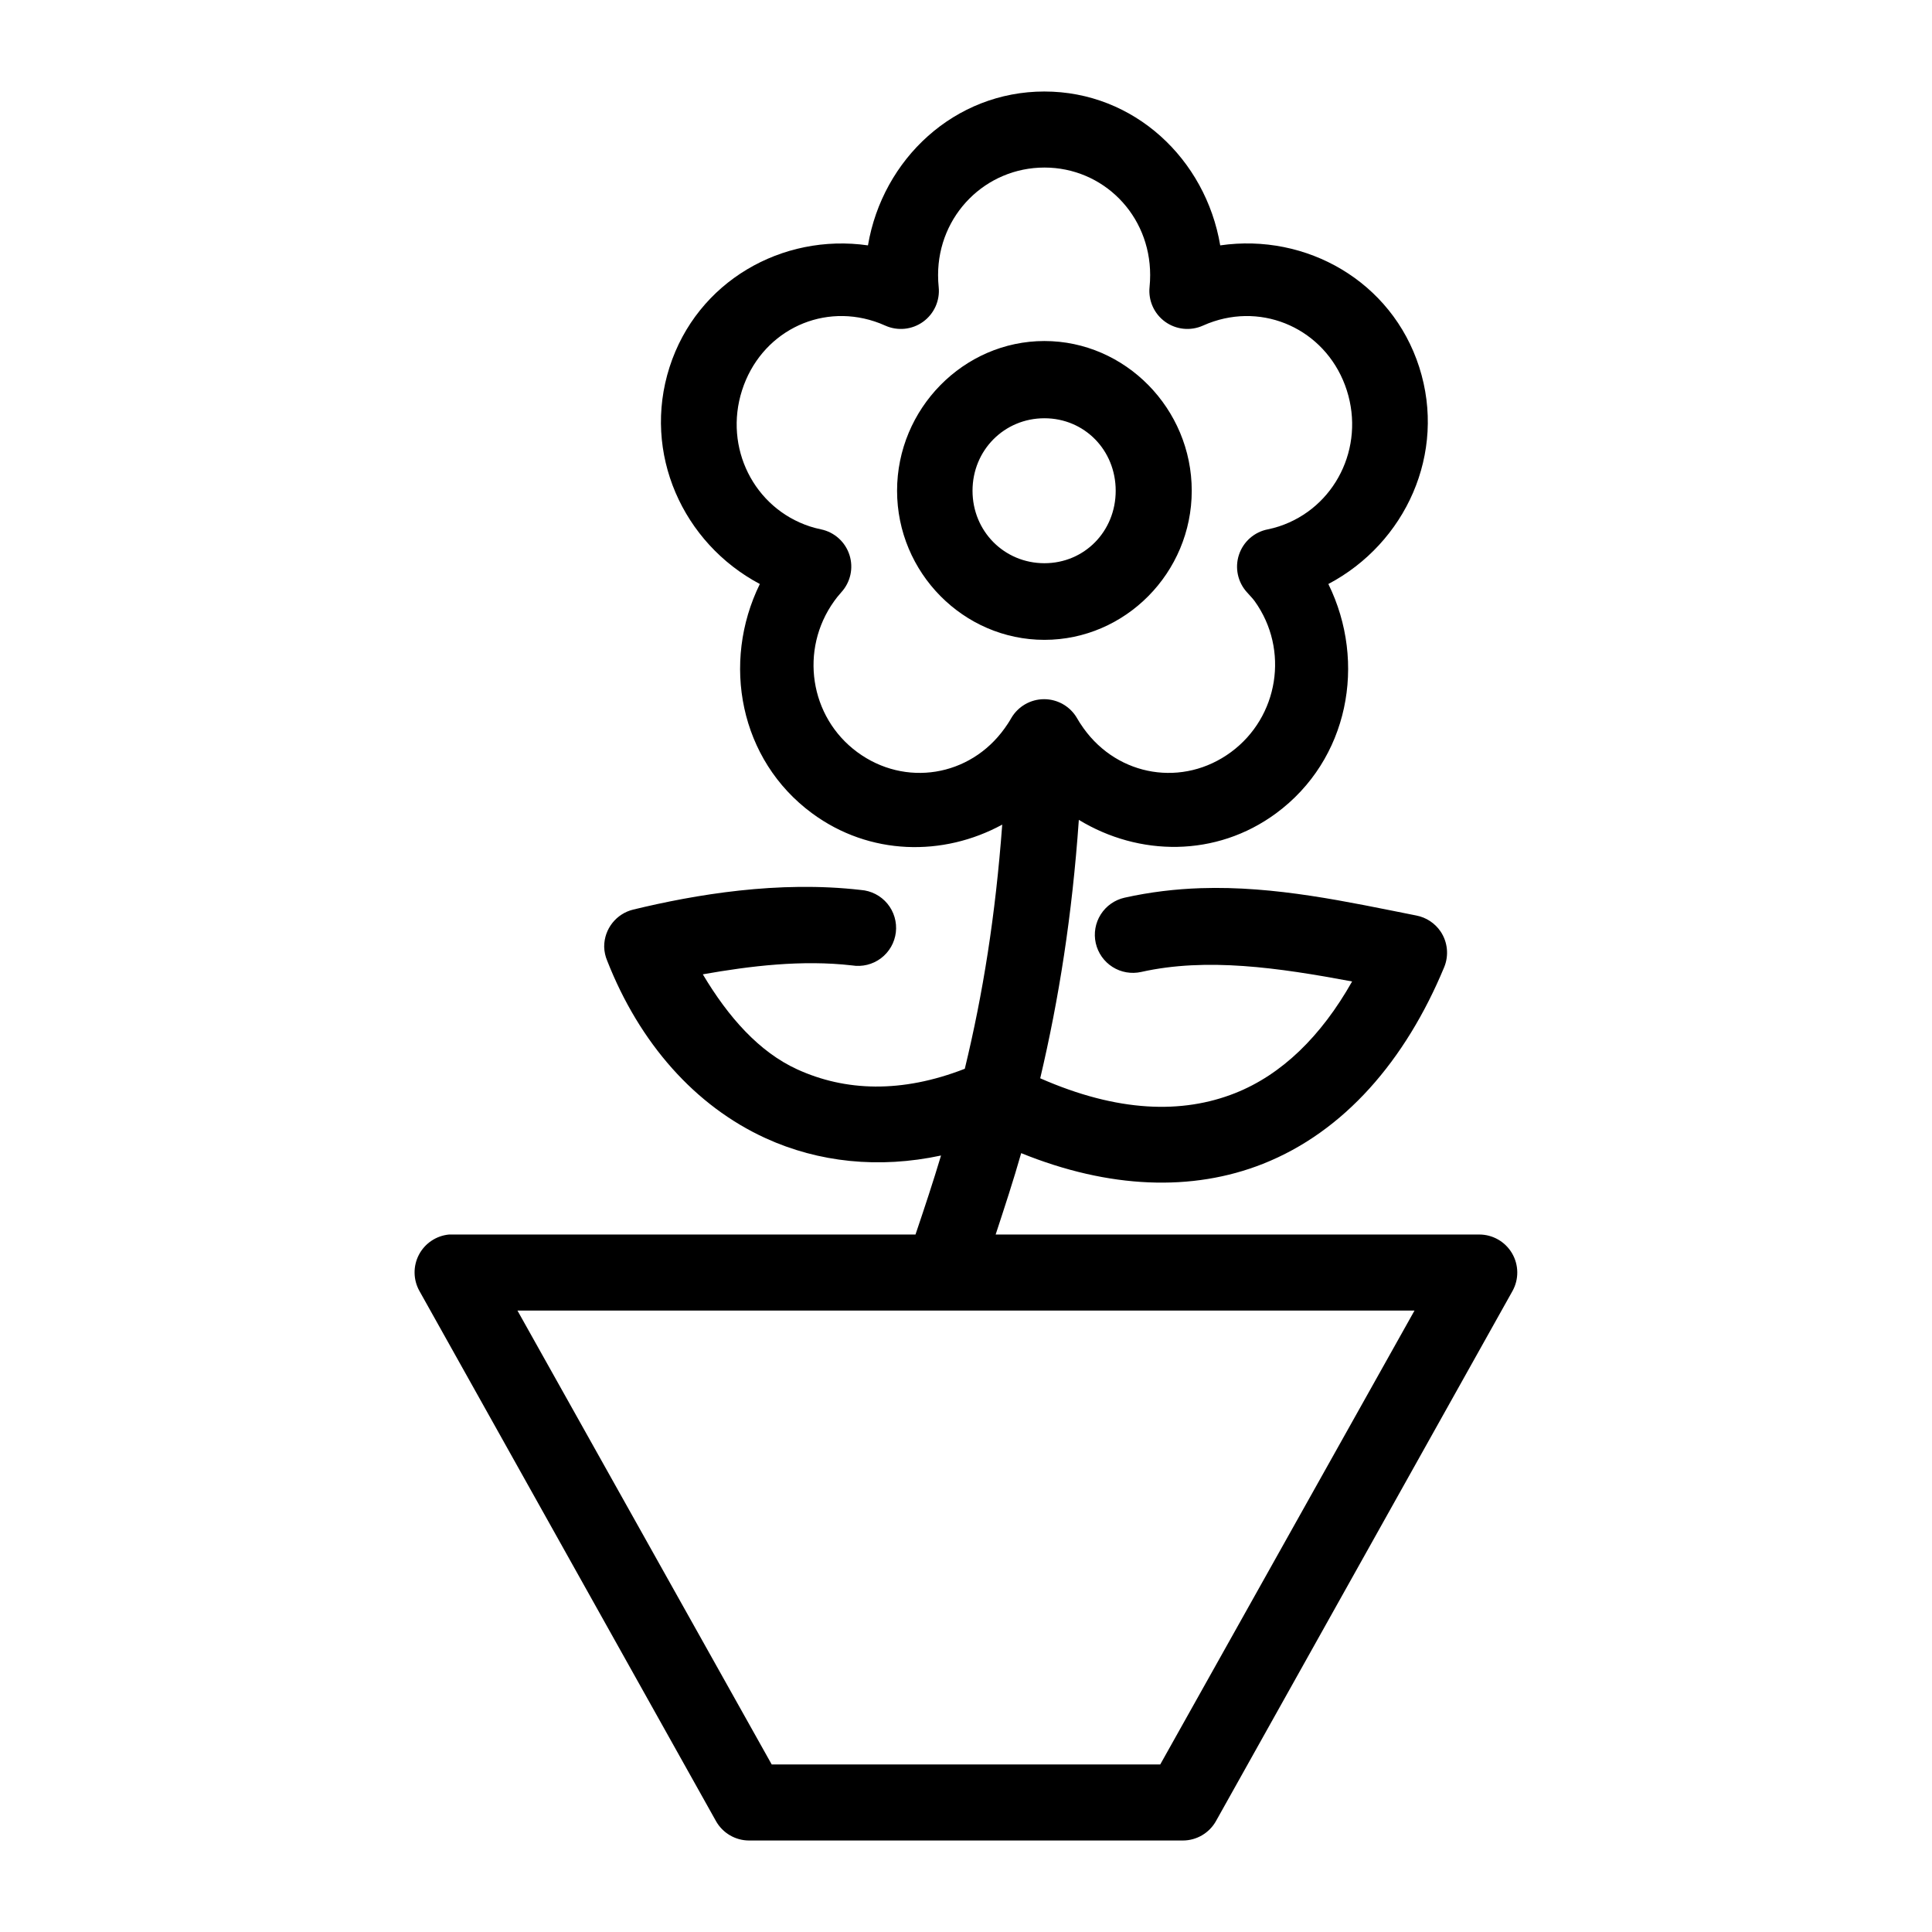
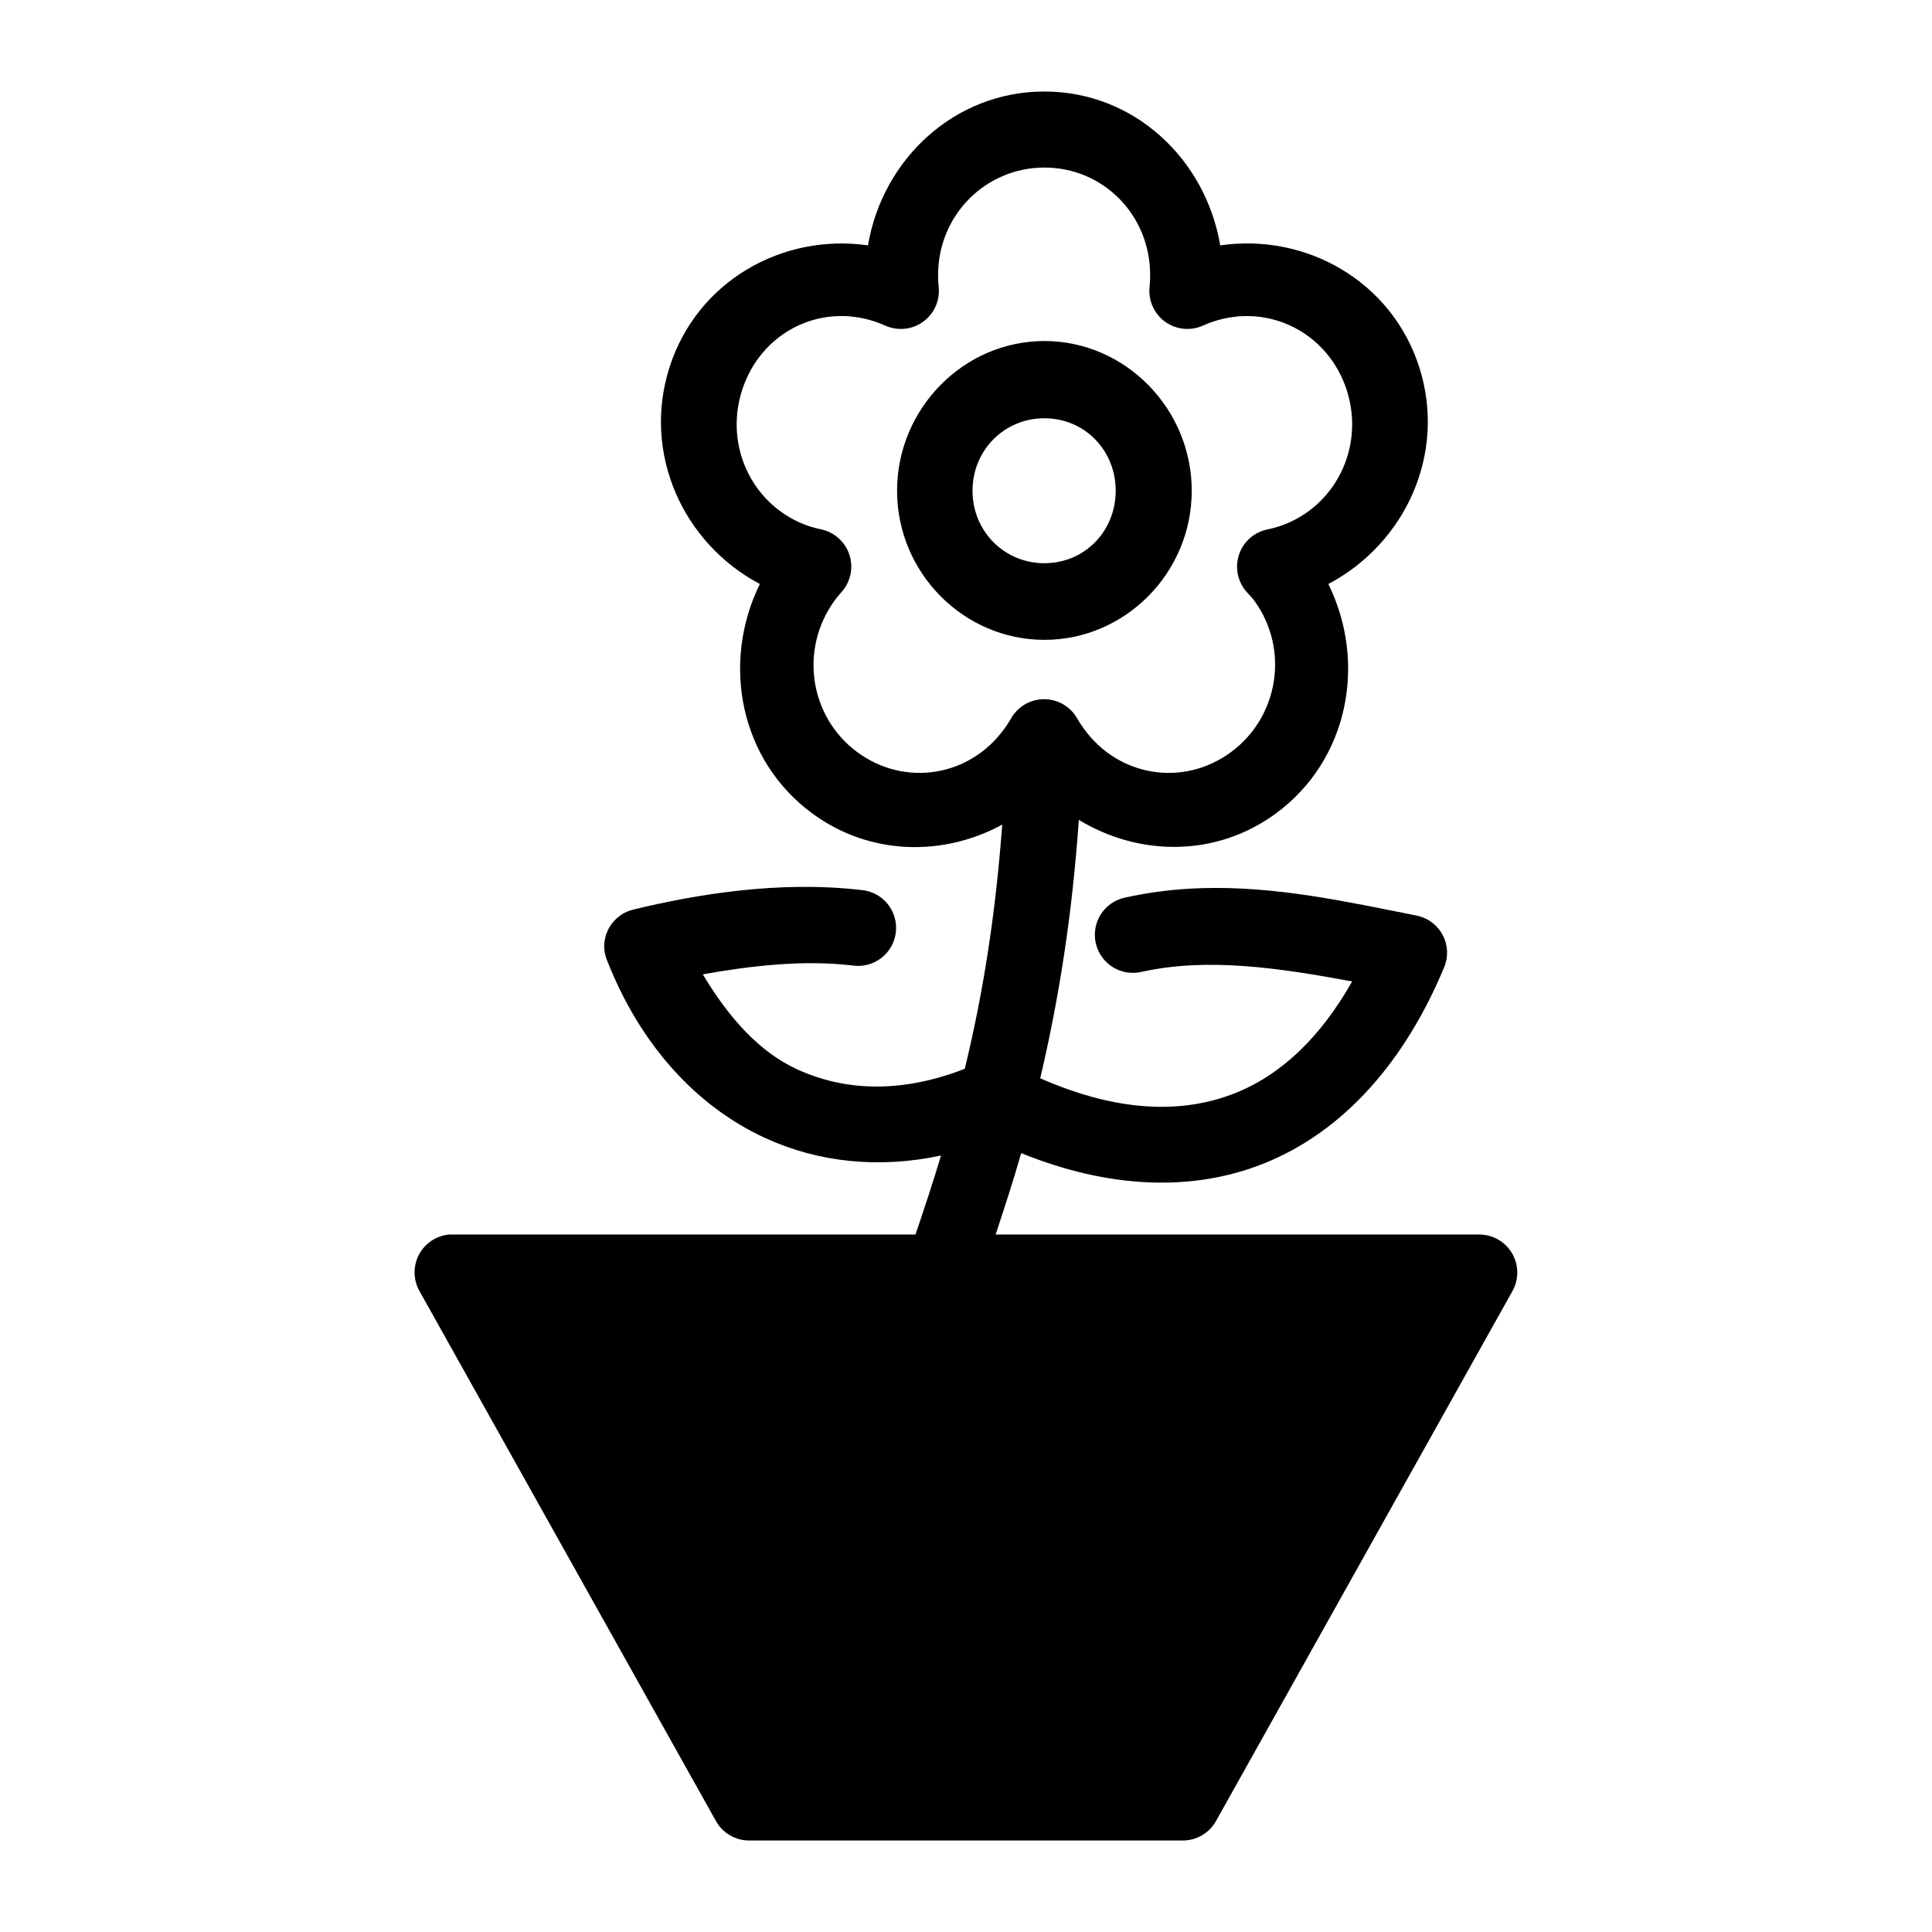
<svg xmlns="http://www.w3.org/2000/svg" fill="#000000" width="800px" height="800px" version="1.1" viewBox="144 144 512 512">
-   <path d="m420.78 168.25c-23.797 0-42.879 17.883-46.762 40.777-22.758-3.262-45.305 9.566-52.582 32.273-7.301 22.781 3.527 46.645 23.93 57.469-10.23 20.844-5.375 46.605 13.855 60.77 15.246 11.234 34.754 11.512 50.379 2.992-1.797 24.145-5.086 44.754-9.918 64.707-16.805 6.547-31.699 5.953-44.398 0.16-10.102-4.609-18.27-13.84-25.031-25.191 12.617-2.234 26.305-3.879 39.516-2.363 2.715 0.445 5.496-0.238 7.691-1.891 2.199-1.656 3.625-4.137 3.949-6.871 0.32-2.731-0.488-5.477-2.238-7.598-1.754-2.121-4.297-3.434-7.039-3.633-21.914-2.519-43.844 1.215-60.301 5.195-4.512 1.086-7.699 5.117-7.715 9.762v0.156c0.035 1.246 0.305 2.473 0.789 3.621 8.566 21.836 23.281 38.516 42.035 47.074 13.977 6.379 29.969 8.098 46.445 4.566-2.07 6.902-4.352 13.805-6.769 20.938h-122.65c-0.312-0.012-0.629-0.012-0.945 0-3.394 0.312-6.406 2.324-7.996 5.344-1.586 3.019-1.539 6.637 0.125 9.613l78.562 140.44c1.777 3.207 5.152 5.195 8.816 5.195h114.93c3.664 0 7.039-1.988 8.816-5.195l78.562-140.44c1.727-3.121 1.676-6.922-0.137-9.996-1.812-3.074-5.113-4.961-8.68-4.961h-128.16c2.383-7.254 4.727-14.391 6.769-21.566 23.32 9.453 45.363 10.246 64.078 2.832 21.531-8.527 37.758-27.398 48.02-52.113 1.281-3.109 0.926-6.652-0.945-9.445-1.5-2.219-3.824-3.75-6.453-4.25-18.184-3.602-37.328-7.902-57.152-7.242-6.609 0.219-13.434 1.016-20.152 2.519-2.609 0.582-4.879 2.18-6.312 4.438-1.434 2.262-1.91 4.996-1.324 7.606 0.586 2.609 2.184 4.879 4.441 6.312 2.258 1.434 4.992 1.906 7.606 1.324 17.359-3.887 36.32-1.133 55.891 2.519-8.25 14.609-18.699 24.719-31.016 29.598-13.934 5.519-30.98 5.141-51.641-3.938 4.953-21.031 8.449-43.062 10.234-68.484 15.906 9.676 36.363 9.984 52.27-1.734 19.238-14.172 24.105-39.918 13.855-60.77 20.461-10.801 31.402-34.633 24.086-57.469-7.293-22.758-29.941-35.578-52.742-32.273-3.867-22.871-22.812-40.777-46.602-40.777zm0 20.152c15.535 0 28.023 12.516 28.023 28.496 0 1.082-0.055 2.184-0.156 3.148-0.375 3.59 1.195 7.106 4.121 9.219s6.758 2.5 10.047 1.016c0.977-0.445 1.902-0.793 2.836-1.102 14.758-4.863 30.41 3.113 35.266 18.262 4.856 15.152-3.148 31.18-17.949 36.055-0.98 0.324-1.934 0.566-2.992 0.789-3.574 0.695-6.496 3.269-7.637 6.731-1.145 3.461-0.328 7.266 2.129 9.957 0.855 0.957 1.559 1.68 2.047 2.359 9.215 12.859 6.328 30.691-6.297 39.992-12.629 9.301-29.832 6.559-39.047-6.297-0.812-1.137-1.355-2.008-1.73-2.676-1.797-3.129-5.133-5.059-8.738-5.059-3.609 0-6.941 1.93-8.738 5.059-0.59 1.043-1.176 1.898-1.734 2.676-9.211 12.855-26.418 15.598-39.043 6.297-12.625-9.301-15.355-27.133-6.141-39.992 0.488-0.68 1.031-1.402 1.891-2.359 2.453-2.668 3.289-6.449 2.18-9.902-1.109-3.453-3.984-6.043-7.535-6.785-1.059-0.223-2.027-0.469-2.992-0.789-14.789-4.871-22.812-20.871-17.945-36.055 4.863-15.18 20.336-23.129 35.109-18.262 0.926 0.305 1.855 0.656 2.832 1.102 3.289 1.484 7.121 1.098 10.047-1.016 2.926-2.113 4.5-5.629 4.125-9.219-0.105-0.965-0.16-2.066-0.16-3.148 0-15.945 12.648-28.496 28.184-28.496zm0 45.973c-21.43 0-39.047 17.945-39.047 39.676 0 21.727 17.617 39.516 39.047 39.516s39.043-17.789 39.043-39.516c0-21.73-17.613-39.676-39.043-39.676zm0 20.469c10.613 0 18.891 8.445 18.891 19.207s-8.277 19.207-18.891 19.207-19.051-8.445-19.051-19.207 8.438-19.207 19.051-19.207zm-139.65 236.47h237.73l-67.387 120.29h-102.96z" />
+   <path d="m420.78 168.25c-23.797 0-42.879 17.883-46.762 40.777-22.758-3.262-45.305 9.566-52.582 32.273-7.301 22.781 3.527 46.645 23.93 57.469-10.23 20.844-5.375 46.605 13.855 60.77 15.246 11.234 34.754 11.512 50.379 2.992-1.797 24.145-5.086 44.754-9.918 64.707-16.805 6.547-31.699 5.953-44.398 0.16-10.102-4.609-18.27-13.84-25.031-25.191 12.617-2.234 26.305-3.879 39.516-2.363 2.715 0.445 5.496-0.238 7.691-1.891 2.199-1.656 3.625-4.137 3.949-6.871 0.32-2.731-0.488-5.477-2.238-7.598-1.754-2.121-4.297-3.434-7.039-3.633-21.914-2.519-43.844 1.215-60.301 5.195-4.512 1.086-7.699 5.117-7.715 9.762v0.156c0.035 1.246 0.305 2.473 0.789 3.621 8.566 21.836 23.281 38.516 42.035 47.074 13.977 6.379 29.969 8.098 46.445 4.566-2.07 6.902-4.352 13.805-6.769 20.938h-122.65c-0.312-0.012-0.629-0.012-0.945 0-3.394 0.312-6.406 2.324-7.996 5.344-1.586 3.019-1.539 6.637 0.125 9.613l78.562 140.44c1.777 3.207 5.152 5.195 8.816 5.195h114.93c3.664 0 7.039-1.988 8.816-5.195l78.562-140.44c1.727-3.121 1.676-6.922-0.137-9.996-1.812-3.074-5.113-4.961-8.68-4.961h-128.16c2.383-7.254 4.727-14.391 6.769-21.566 23.32 9.453 45.363 10.246 64.078 2.832 21.531-8.527 37.758-27.398 48.02-52.113 1.281-3.109 0.926-6.652-0.945-9.445-1.5-2.219-3.824-3.75-6.453-4.25-18.184-3.602-37.328-7.902-57.152-7.242-6.609 0.219-13.434 1.016-20.152 2.519-2.609 0.582-4.879 2.18-6.312 4.438-1.434 2.262-1.91 4.996-1.324 7.606 0.586 2.609 2.184 4.879 4.441 6.312 2.258 1.434 4.992 1.906 7.606 1.324 17.359-3.887 36.32-1.133 55.891 2.519-8.25 14.609-18.699 24.719-31.016 29.598-13.934 5.519-30.98 5.141-51.641-3.938 4.953-21.031 8.449-43.062 10.234-68.484 15.906 9.676 36.363 9.984 52.27-1.734 19.238-14.172 24.105-39.918 13.855-60.77 20.461-10.801 31.402-34.633 24.086-57.469-7.293-22.758-29.941-35.578-52.742-32.273-3.867-22.871-22.812-40.777-46.602-40.777zm0 20.152c15.535 0 28.023 12.516 28.023 28.496 0 1.082-0.055 2.184-0.156 3.148-0.375 3.59 1.195 7.106 4.121 9.219s6.758 2.5 10.047 1.016c0.977-0.445 1.902-0.793 2.836-1.102 14.758-4.863 30.41 3.113 35.266 18.262 4.856 15.152-3.148 31.18-17.949 36.055-0.98 0.324-1.934 0.566-2.992 0.789-3.574 0.695-6.496 3.269-7.637 6.731-1.145 3.461-0.328 7.266 2.129 9.957 0.855 0.957 1.559 1.68 2.047 2.359 9.215 12.859 6.328 30.691-6.297 39.992-12.629 9.301-29.832 6.559-39.047-6.297-0.812-1.137-1.355-2.008-1.73-2.676-1.797-3.129-5.133-5.059-8.738-5.059-3.609 0-6.941 1.93-8.738 5.059-0.59 1.043-1.176 1.898-1.734 2.676-9.211 12.855-26.418 15.598-39.043 6.297-12.625-9.301-15.355-27.133-6.141-39.992 0.488-0.68 1.031-1.402 1.891-2.359 2.453-2.668 3.289-6.449 2.18-9.902-1.109-3.453-3.984-6.043-7.535-6.785-1.059-0.223-2.027-0.469-2.992-0.789-14.789-4.871-22.812-20.871-17.945-36.055 4.863-15.18 20.336-23.129 35.109-18.262 0.926 0.305 1.855 0.656 2.832 1.102 3.289 1.484 7.121 1.098 10.047-1.016 2.926-2.113 4.5-5.629 4.125-9.219-0.105-0.965-0.16-2.066-0.16-3.148 0-15.945 12.648-28.496 28.184-28.496zm0 45.973c-21.43 0-39.047 17.945-39.047 39.676 0 21.727 17.617 39.516 39.047 39.516s39.043-17.789 39.043-39.516c0-21.73-17.613-39.676-39.043-39.676zm0 20.469c10.613 0 18.891 8.445 18.891 19.207s-8.277 19.207-18.891 19.207-19.051-8.445-19.051-19.207 8.438-19.207 19.051-19.207zm-139.65 236.47h237.73h-102.96z" />
</svg>